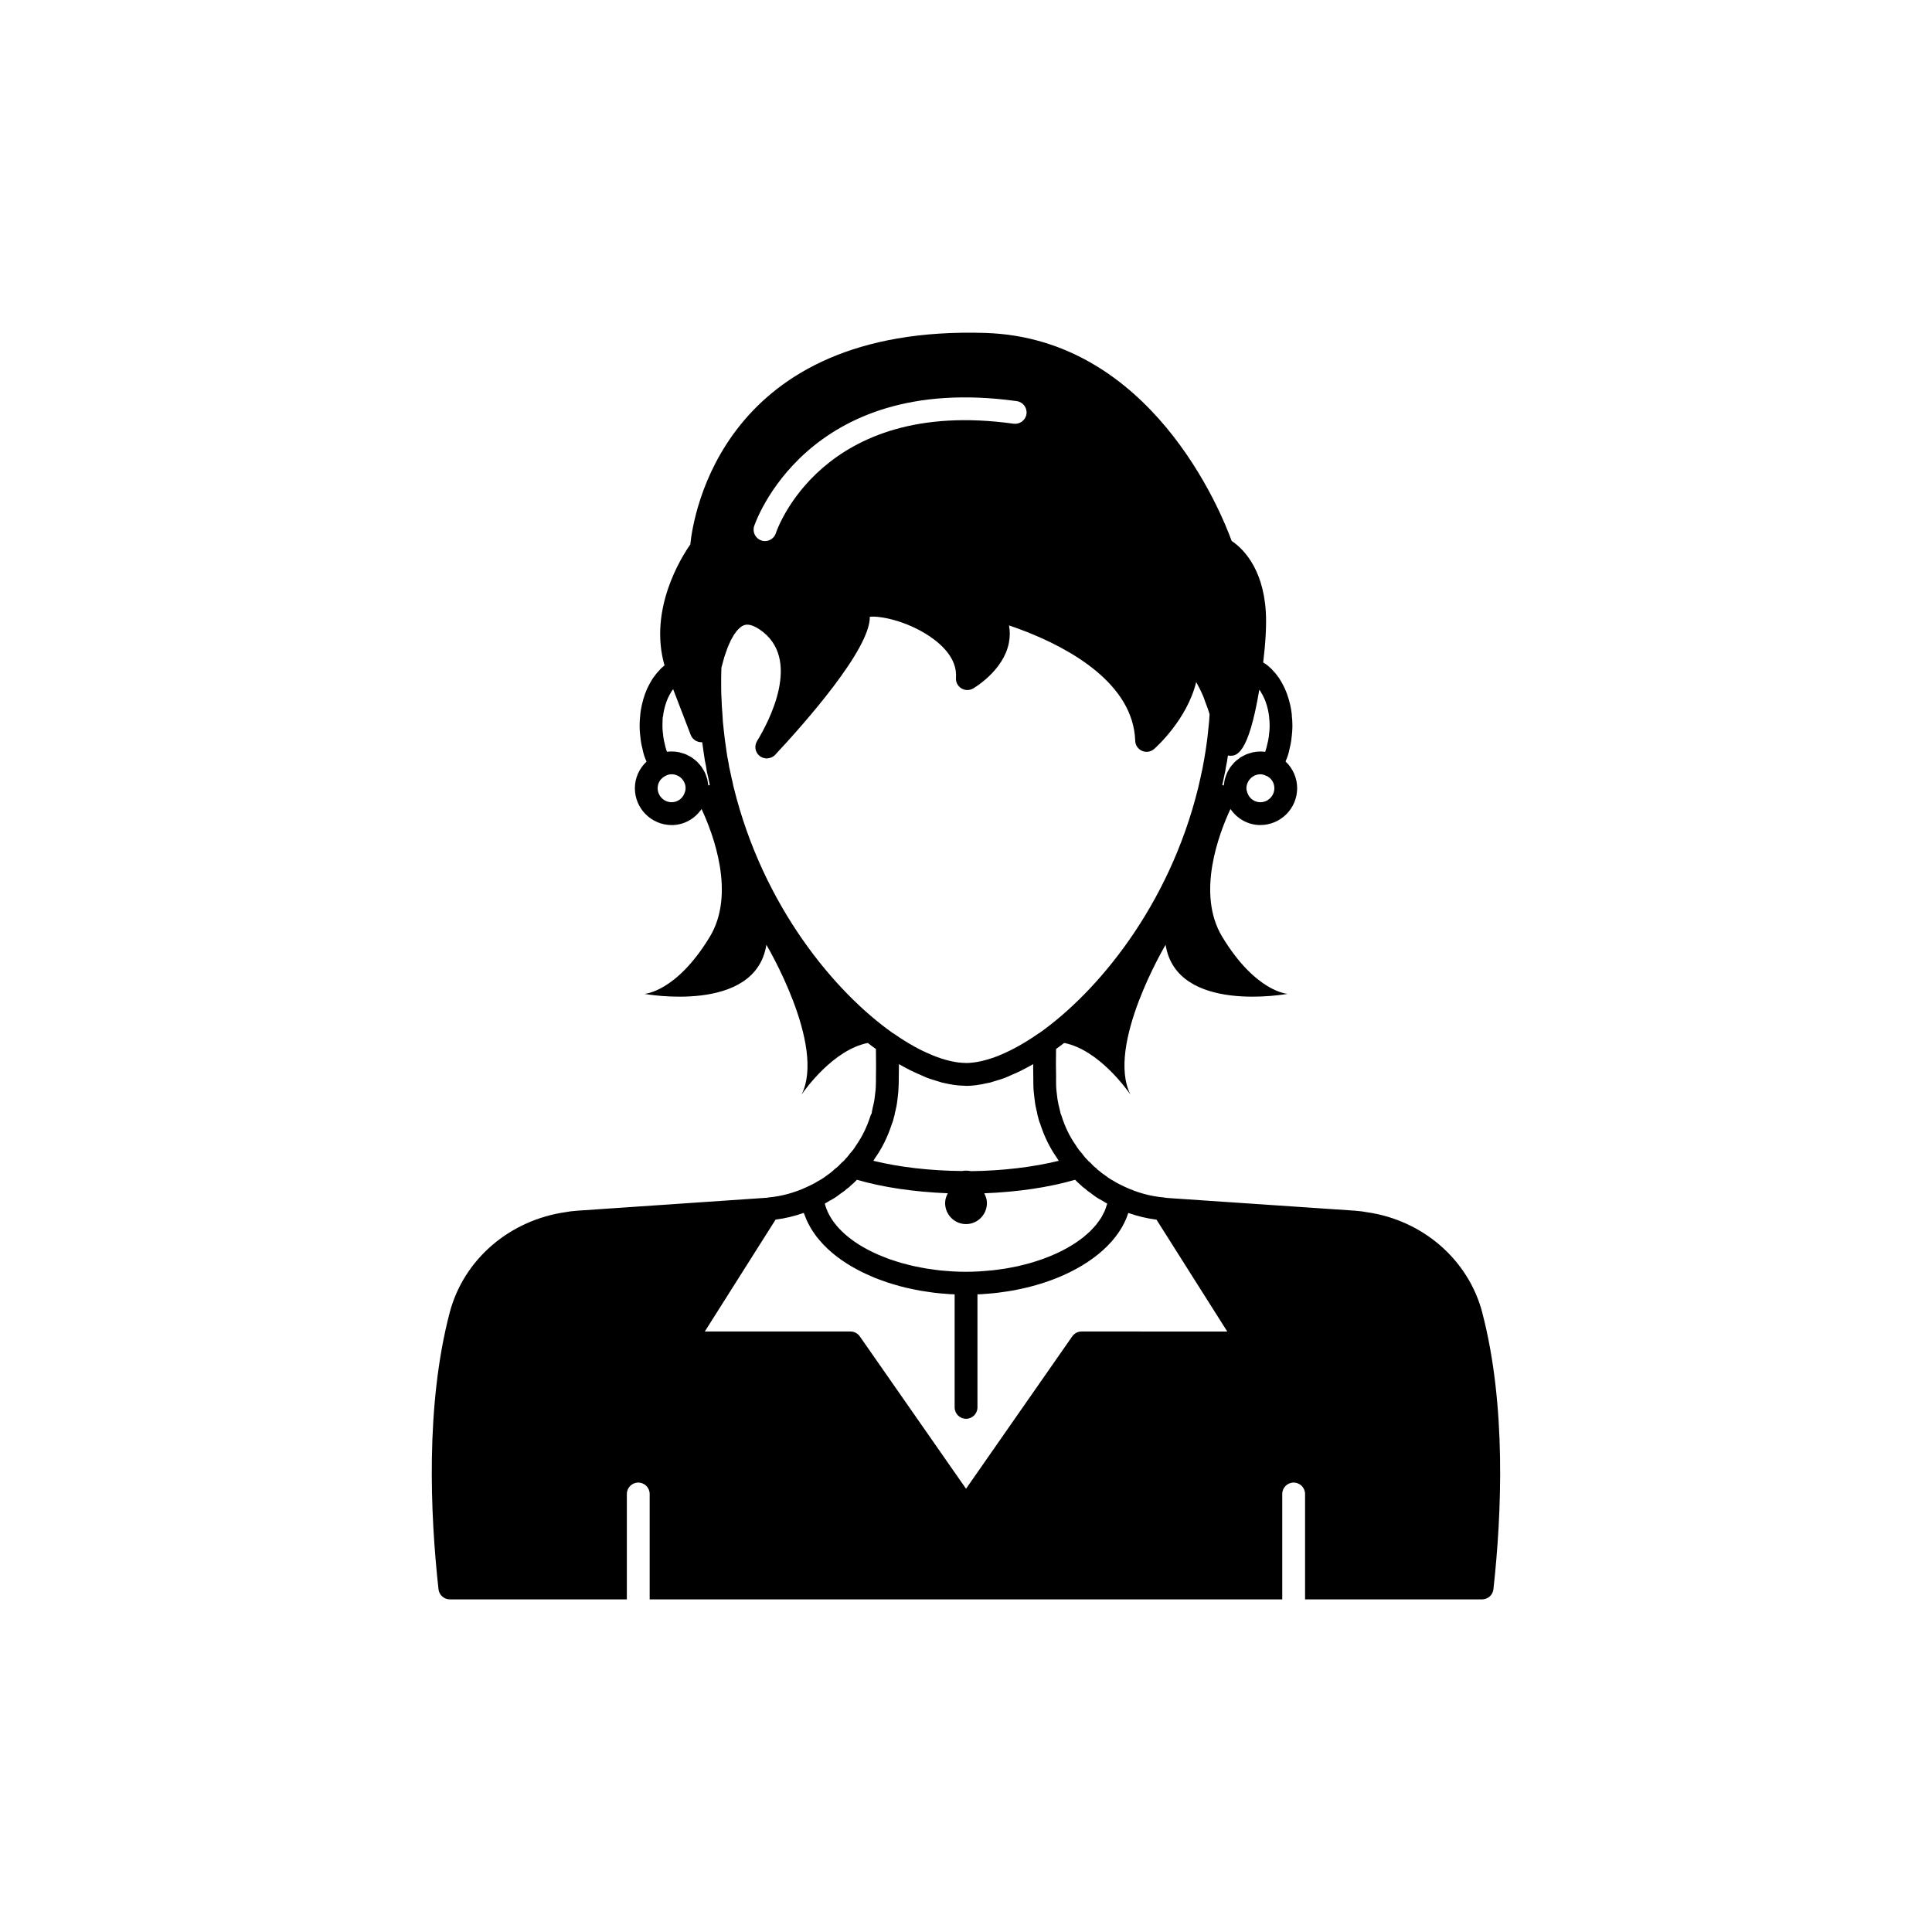
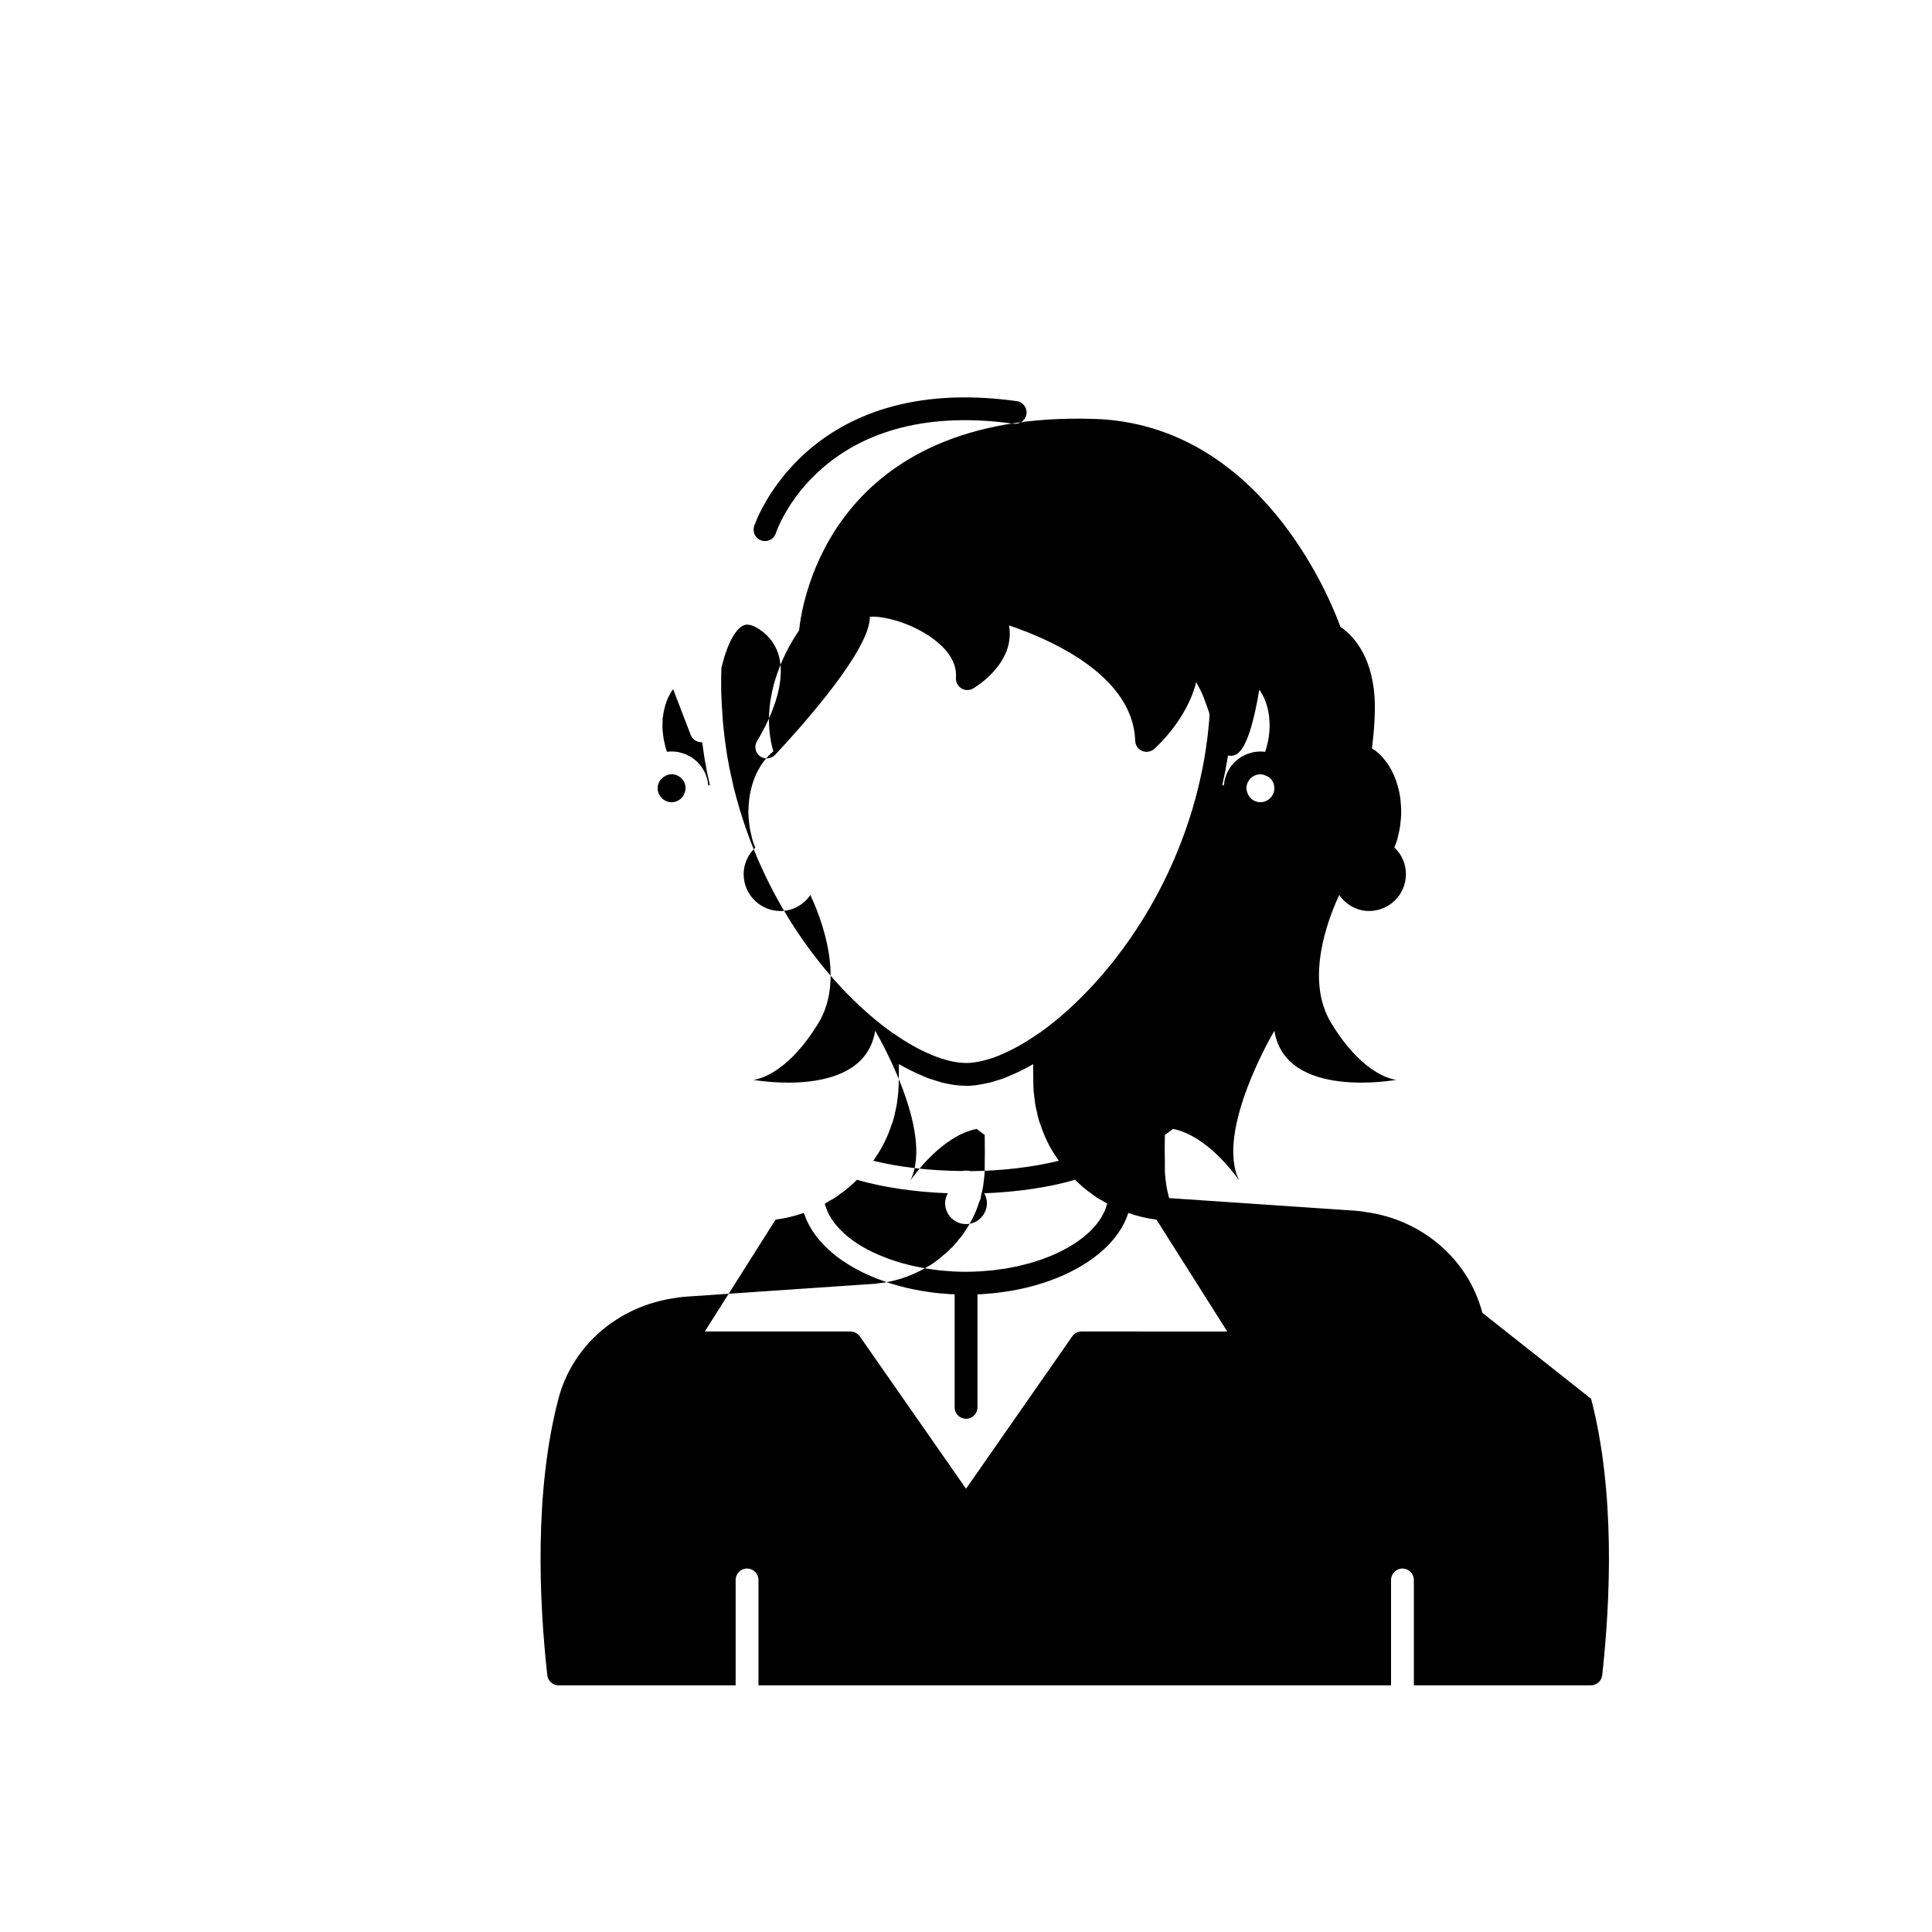
<svg xmlns="http://www.w3.org/2000/svg" fill="#000000" width="800px" height="800px" version="1.1" viewBox="144 144 512 512">
-   <path d="m536.84 491.91c-3.691-14.109-15.828-24.598-30.719-26.68-0.82-0.176-1.672-0.258-2.508-0.332l-0.719-0.07c-0.105-0.012-0.211-0.016-0.312-0.016l-48.758-3.305c-0.043-0.004-0.805-0.078-0.844-0.082-0.109-0.027-0.223-0.016-0.332-0.031-0.051-0.008-0.09-0.043-0.141-0.047-3.59-0.309-7.109-1.266-10.461-2.848-0.008-0.004-0.016 0-0.023-0.004-0.008-0.004-0.008-0.012-0.016-0.012-0.969-0.441-1.945-0.922-3.121-1.664-0.637-0.32-1.254-0.723-2.156-1.434-0.477-0.316-0.914-0.629-1.344-1.023-0.113-0.102-0.391-0.316-0.516-0.402-0.152-0.184-0.324-0.348-0.516-0.492-0.461-0.344-0.871-0.773-1.293-1.23-0.188-0.203-0.398-0.383-0.633-0.527 0.09 0.059 0.102 0.051-0.016-0.078-0.527-0.527-1.02-1.047-1.426-1.613-0.102-0.168-0.227-0.328-0.367-0.48-0.551-0.59-1.027-1.223-1.555-2.098-1.566-2.215-2.816-4.781-3.719-7.633-0.082-0.266-0.07-0.34-0.223-0.57 0-0.004-0.004-0.008-0.004-0.012-0.016-0.051-0.109-0.457-0.125-0.5l-0.328-1.41c-0.062-0.223-0.133-0.441-0.223-0.961-0.168-0.68-0.246-1.406-0.344-2.258-0.129-0.914-0.219-1.832-0.223-2.891v-0.078c-0.012-0.41-0.008-0.777-0.012-1.172 0.004-0.152 0.004-0.277 0.016-0.512-0.074-2.398-0.047-4.648-0.016-6.832 0.004-0.203 0-0.418 0.004-0.621 0.715-0.523 1.426-1.035 2.152-1.602 9.109 1.801 16.574 12.27 17.559 13.684-6.551-13.043 9.32-39.695 9.32-39.695 2.922 18.438 32.344 13 32.344 13s-8.414-0.402-17.332-15.113c-6.934-11.441-0.875-27.344 2.172-33.871h0.008c1.758 2.582 4.668 4.25 7.898 4.25 5.391 0 9.773-4.383 9.773-9.773 0-2.738-1.184-5.312-3.078-7.07 0.195-0.527 0.441-0.996 0.602-1.543 0.176-0.59 0.348-1.184 0.414-1.602 0.23-0.879 0.41-1.758 0.527-2.648 0.168-1.293 0.277-2.531 0.277-3.711 0-0.988-0.055-1.918-0.148-2.469 0-0.203 0-0.566-0.082-0.992-0.055-0.516-0.148-1.008-0.242-1.473-0.004-0.023-0.102-0.5-0.105-0.523-0.484-2.137-1.164-3.996-2.016-5.531-0.277-0.496-0.555-1-0.957-1.625-0.496-0.68-1.008-1.359-1.34-1.668-0.621-0.773-1.277-1.336-1.832-1.785-0.332-0.266-0.684-0.449-1.023-0.664 0.648-5.328 0.91-10.102 0.688-13.539-0.754-11.867-6.449-16.957-9.043-18.676-2.848-7.828-21.402-53.727-65.266-55.121-69.57-2.176-77.426 48.367-78.203 56.066-2.359 3.359-11.086 17.195-6.828 32.039-0.527 0.43-1.117 0.941-1.488 1.434-0.562 0.562-1.07 1.238-1.676 2.086-0.27 0.43-0.543 0.914-0.84 1.453-0.863 1.551-1.523 3.363-2.016 5.539-0.004 0.023-0.098 0.469-0.098 0.496-0.098 0.473-0.195 0.973-0.25 1.5-0.07 0.359-0.074 0.629-0.062 0.629 0 0 0.004-0.004 0.004-0.012-0.117 0.926-0.176 1.855-0.176 2.844 0 1.18 0.109 2.418 0.277 3.723 0.117 0.883 0.297 1.762 0.477 2.41 0.117 0.648 0.289 1.238 0.477 1.867 0.141 0.477 0.414 1.031 0.602 1.539-1.922 1.793-3.09 4.328-3.09 7.035 0 5.391 4.383 9.773 9.773 9.773 3.231 0 6.141-1.668 7.898-4.25h0.008c3.043 6.527 9.105 22.43 2.172 33.871-8.918 14.711-17.332 15.113-17.332 15.113-0.012-0.008 29.41 5.434 32.332-13.008 0 0 15.871 26.652 9.32 39.699 0.984-1.414 8.449-11.883 17.559-13.684 0.727 0.57 1.438 1.082 2.152 1.602 0.02 1.488 0.035 2.988 0.035 4.602-0.004 1.062-0.008 2.129-0.035 3.324 0.023 0.246 0.008 0.488-0.004 0.734l-0.012 0.648c0 0.961-0.09 1.883-0.23 2.891-0.086 0.762-0.164 1.488-0.391 2.461-0.031 0.223-0.102 0.441-0.211 0.844l-0.07 0.395c-0.035 0.238-0.086 0.438-0.113 0.52-0.055 0.145-0.059 0.496-0.09 0.645-0.156 0.234-0.277 0.488-0.359 0.754-0.902 2.848-2.156 5.414-3.859 7.848-0.387 0.66-0.863 1.293-1.414 1.883-0.141 0.148-0.262 0.312-0.367 0.48-0.004 0.008-0.012 0.016-0.02 0.023-0.258 0.363-0.586 0.723-0.953 1.086-0.031 0.031-0.035 0.078-0.066 0.113-0.156 0.168-0.289 0.316-0.48 0.52-0.203 0.137-0.391 0.297-0.555 0.477-0.422 0.457-0.832 0.887-1.293 1.23-0.191 0.145-0.879 0.707-1.031 0.895-0.434 0.395-0.871 0.707-1.566 1.184-0.684 0.547-1.301 0.953-2.231 1.438-0.879 0.574-1.855 1.055-2.828 1.496-0.008 0.004-0.012 0.012-0.02 0.016-0.004 0.004-0.012 0-0.016 0.004-3.352 1.578-6.871 2.535-10.461 2.848-0.102 0.008-0.184 0.074-0.281 0.09-0.062 0.008-0.121-0.027-0.184-0.016l-49.605 3.387c-0.105 0-0.211 0.004-0.316 0.016l-0.719 0.07c-0.84 0.074-1.691 0.156-2.309 0.297-15.094 2.117-27.227 12.605-30.918 26.715-6.402 24.496-5.141 53.352-2.949 73.238 0.168 1.531 1.461 2.695 3.004 2.695h46.914v-27.93c0-1.672 1.352-3.023 3.023-3.023 1.672 0 3.023 1.352 3.023 3.023v27.93h167.64v-27.93c0-1.672 1.352-3.023 3.023-3.023s3.023 1.352 3.023 3.023v27.93h46.914c1.543 0 2.836-1.16 3.004-2.695 2.195-19.891 3.457-48.742-2.945-73.238zm-55.121-139.04c0 2.055-1.672 3.727-3.727 3.727-1.477 0-2.852-0.953-3.352-2.324-0.004-0.016-0.012-0.035-0.016-0.051-0.031-0.09-0.062-0.18-0.098-0.27-0.145-0.336-0.215-0.688-0.215-1.082 0-0.469 0.109-0.918 0.277-1.332 0.02-0.047 0.035-0.09 0.055-0.137 0.578-1.281 1.867-2.199 3.336-2.207 0.012 0 0.02 0.004 0.031 0.004 0.527 0.004 0.973 0.133 1.387 0.332 0.105 0.047 0.207 0.062 0.312 0.121 1.242 0.59 2.008 1.824 2.008 3.219zm-13.25-3.445c0.18-0.73 0.324-1.449 0.387-2.012 0.234-1.09 0.414-2.168 0.562-3.215 0.188 0.027 0.348 0.09 0.555 0.09h0.016c1.625 0 4.828-0.109 7.738-17.52 0.078 0.105 0.16 0.215 0.223 0.293 0.223 0.363 0.453 0.773 0.68 1.18 0.574 1.039 1.047 2.363 1.379 3.812 0.004 0.02 0.098 0.492 0.102 0.512 0.062 0.309 0.137 0.637 0.164 0.988 0.012 0.152 0.035 0.305 0.07 0.457-0.023-0.07-0.02-0.051-0.004 0.195 0.082 0.688 0.125 1.367 0.125 2.098 0 0.934-0.094 1.91-0.223 2.926-0.082 0.633-0.211 1.266-0.43 2.125-0.078 0.422-0.195 0.805-0.328 1.254-0.062 0.211-0.129 0.422-0.203 0.633-0.418-0.055-0.848-0.082-1.281-0.082-0.656 0-1.297 0.07-1.918 0.195-0.203 0.039-0.391 0.121-0.59 0.176-0.406 0.109-0.816 0.215-1.199 0.371-0.227 0.094-0.434 0.227-0.652 0.336-0.332 0.168-0.664 0.324-0.973 0.527-0.219 0.145-0.41 0.316-0.613 0.477-0.277 0.215-0.555 0.422-0.805 0.664-0.195 0.188-0.359 0.398-0.535 0.602-0.223 0.258-0.453 0.508-0.648 0.785-0.16 0.223-0.289 0.465-0.426 0.703-0.172 0.289-0.34 0.578-0.48 0.887-0.117 0.258-0.203 0.527-0.301 0.797-0.109 0.316-0.219 0.629-0.297 0.957-0.07 0.289-0.105 0.582-0.148 0.879-0.031 0.219-0.094 0.43-0.109 0.656-0.133-0.031-0.258-0.07-0.387-0.113 0.184-0.824 0.367-1.723 0.551-2.633zm-124.62-65.965c0.129-0.41 13.598-40.941 69.602-33.156 1.652 0.23 2.809 1.758 2.574 3.41-0.23 1.652-1.77 2.781-3.41 2.574-51-7.125-62.887 28.621-63 28.984-0.406 1.289-1.598 2.117-2.883 2.117-0.301 0-0.605-0.043-0.906-0.141-1.594-0.5-2.477-2.195-1.977-3.789zm-18.367 70.484c-0.043 0.102-0.082 0.203-0.113 0.309-0.008 0.016-0.012 0.035-0.016 0.051-0.508 1.352-1.875 2.293-3.34 2.293-2.055 0-3.727-1.672-3.727-3.727 0-1.395 0.766-2.629 2.172-3.305 0.453-0.25 0.961-0.375 1.555-0.375 1.992 0 3.676 1.684 3.676 3.676 0.004 0.398-0.066 0.746-0.207 1.078zm6.231-1.789c-0.016-0.223-0.078-0.434-0.109-0.652-0.043-0.297-0.082-0.594-0.148-0.883-0.078-0.324-0.184-0.633-0.293-0.945-0.098-0.273-0.184-0.551-0.305-0.812-0.137-0.301-0.305-0.582-0.469-0.863-0.145-0.246-0.277-0.492-0.441-0.727-0.191-0.27-0.414-0.516-0.629-0.762-0.184-0.211-0.355-0.426-0.555-0.621-0.246-0.238-0.516-0.438-0.785-0.648-0.211-0.164-0.41-0.344-0.633-0.492-0.301-0.199-0.629-0.352-0.953-0.516-0.223-0.113-0.434-0.25-0.668-0.344-0.379-0.156-0.781-0.258-1.18-0.367-0.203-0.055-0.395-0.137-0.605-0.18-0.621-0.125-1.262-0.195-1.918-0.195-0.434 0-0.863 0.027-1.281 0.082-0.078-0.23-0.152-0.461-0.223-0.699-0.113-0.383-0.234-0.766-0.363-1.414-0.168-0.633-0.297-1.266-0.375-1.887-0.133-1.023-0.227-2-0.227-2.934 0-0.727 0.043-1.41 0.051-2.047 0.074-0.223 0.117-0.457 0.137-0.688 0.031-0.363 0.105-0.703 0.238-1.383 0.359-1.582 0.832-2.906 1.438-3.996 0.211-0.383 0.422-0.766 0.527-0.941 0.141-0.195 0.277-0.387 0.441-0.602l4.668 12.148c0.121 0.316 0.297 0.602 0.512 0.852 0.152 0.184 0.344 0.324 0.535 0.465 0.066 0.051 0.121 0.117 0.195 0.16 0.18 0.113 0.379 0.18 0.582 0.25 0.113 0.043 0.219 0.094 0.336 0.121 0.156 0.035 0.32 0.035 0.484 0.047 0.133 0.008 0.262 0.047 0.395 0.035 0.129 1.004 0.27 1.996 0.418 2.969 0.164 1.242 0.379 2.484 0.602 3.457 0.117 0.945 0.293 1.836 0.488 2.543 0.16 0.789 0.316 1.551 0.504 2.359-0.129 0.039-0.262 0.074-0.391 0.109zm6.75 0.609c-0.102-0.344-0.172-0.719-0.316-1.438-0.242-0.961-0.434-1.871-0.668-3.012-0.164-0.629-0.289-1.25-0.418-2.184-0.234-1.074-0.422-2.152-0.57-3.293-0.293-1.91-0.539-3.824-0.746-5.856-0.137-1.129-0.234-2.305-0.289-3.625-0.008-0.098-0.012-0.203-0.02-0.301-0.125-1.258-0.18-2.519-0.227-3.934-0.098-1.34-0.094-2.676-0.094-4.062 0-1.168-0.004-2.281 0.051-3.578v-0.488c0.098-0.395 0.195-0.711 0.293-1.078 0.176-0.656 0.348-1.34 0.527-1.918 0.109-0.352 0.223-0.625 0.332-0.949 0.176-0.512 0.352-1.055 0.527-1.5 0.102-0.258 0.203-0.453 0.305-0.688 0.184-0.426 0.367-0.867 0.551-1.227 0.102-0.203 0.199-0.348 0.301-0.531 0.176-0.32 0.355-0.656 0.527-0.918 0.094-0.145 0.18-0.238 0.27-0.367 0.172-0.242 0.348-0.496 0.508-0.688 0.059-0.07 0.109-0.105 0.164-0.172 0.668-0.73 1.234-1.086 1.602-1.23 0.406-0.156 1.633-0.648 4.188 1.059 11.492 7.699 2.414 24.613-0.641 29.617-0.809 1.324-0.488 3.047 0.75 3.984 0.293 0.223 0.613 0.375 0.949 0.477 0.109 0.035 0.219 0.031 0.332 0.055 0.184 0.035 0.363 0.09 0.551 0.09 0.039 0 0.078-0.023 0.117-0.023 0.254-0.012 0.5-0.078 0.746-0.152 0.125-0.039 0.254-0.047 0.375-0.102 0.355-0.16 0.688-0.383 0.973-0.684 7.777-8.332 25.219-28 25.098-36.594 2.516-0.305 9.512 0.973 15.684 5.066 3.469 2.301 7.523 6.09 7.144 11.098-0.086 1.117 0.457 2.188 1.402 2.789 0.949 0.602 2.148 0.613 3.121 0.062 0.328-0.188 8.031-4.699 9.492-12.055 0.312-1.57 0.328-3.129 0.047-4.672 1.375 0.465 2.922 1.02 4.574 1.668 11.562 4.551 28.363 13.754 28.867 28.91 0.039 1.168 0.746 2.211 1.816 2.672 1.066 0.469 2.312 0.27 3.195-0.5 0.449-0.395 8.699-7.738 11.152-17.746 0.66 1.184 1.324 2.512 1.938 3.961 0.16 0.379 0.281 0.832 0.434 1.227 0.418 1.082 0.836 2.172 1.176 3.375-0.008 0.066-0.008 0.121-0.016 0.188-0.039 1.031-0.137 2.066-0.254 3.113-0.191 2.109-0.434 4.133-0.77 6.227-0.238 1.574-0.523 3.106-0.84 4.801-0.012 0.059-0.027 0.125-0.039 0.184-0.051 0.219-0.094 0.426-0.156 0.676-0.188 0.957-0.383 1.863-0.699 3.191-0.043 0.215-0.098 0.438-0.148 0.656-0.047 0.188-0.074 0.348-0.129 0.547-7.742 31.344-26.734 54.008-42 64.828-0.121 0.059-0.234 0.129-0.348 0.203-0.027 0.02-0.055 0.035-0.086 0.055-3.457 2.414-6.816 4.277-9.957 5.582-0.141 0.059-0.281 0.129-0.41 0.18-1.488 0.598-2.918 1.051-4.285 1.379-0.051 0.012-0.117 0.027-0.145 0.035-0.09 0.023-0.188 0.043-0.277 0.066-1.406 0.309-2.746 0.488-3.981 0.488-0.039 0-0.094-0.012-0.133-0.016-1.211-0.008-2.512-0.172-3.883-0.477-0.137-0.035-0.27-0.066-0.449-0.113-1.336-0.32-2.731-0.766-4.18-1.344-0.145-0.059-0.289-0.125-0.434-0.188-0.047-0.02-0.09-0.039-0.137-0.059-1.492-0.625-3.027-1.352-4.606-2.234-0.027-0.016-0.055-0.035-0.086-0.051-1.688-0.945-3.418-2.031-5.168-3.254-0.027-0.02-0.059-0.039-0.086-0.059-0.113-0.078-0.23-0.145-0.348-0.203-15.27-10.809-34.262-33.473-42.043-64.949zm41.867 89.145c0.125-0.262 0.188-0.477 0.215-0.562 0.148-0.371 0.227-0.691 0.219-0.766 0.027-0.121 0.086-0.27 0.105-0.375v-0.004c0.168-0.516 0.289-1.02 0.273-1.207 0.137-0.48 0.266-0.969 0.277-1.156 0.234-0.93 0.359-1.922 0.465-2.879 0.141-0.988 0.227-2.047 0.262-3.328 0-0.07 0.016-0.148 0.016-0.223 0.004-0.121 0-0.227 0.004-0.344 0-0.078 0.008-0.133 0.008-0.215 0.008-0.324 0.012-0.617 0.004-0.863 0.016-1.043 0.039-2.086 0.039-3.109v-0.578c0-0.098 0.004-0.203 0.004-0.305 0.391 0.227 0.793 0.449 1.207 0.68l0.59 0.316c0.789 0.418 1.551 0.82 2.312 1.164 0.25 0.129 0.535 0.262 0.691 0.316 0.09 0.039 0.191 0.082 0.297 0.125 0.18 0.09 0.375 0.156 0.551 0.238 0.676 0.312 1.332 0.602 2.102 0.906l0.785 0.258c0.109 0.043 0.211 0.059 0.316 0.098 0.254 0.086 0.5 0.156 0.746 0.23 0.344 0.105 0.699 0.25 1.035 0.32 0.48 0.18 0.961 0.305 1.398 0.379 0.039 0.012 0.059 0.012 0.098 0.02 0.484 0.121 0.891 0.207 1.203 0.254 0.102 0.016 0.238 0.043 0.305 0.047 1.211 0.254 2.543 0.363 3.832 0.387 0.105 0.004 0.215 0.035 0.316 0.035 0.668 0 1.312-0.039 1.918-0.098 0.551-0.047 1.043-0.121 1.5-0.211 0.008 0 0.016 0 0.02-0.004h0.008c0.109-0.02 0.246-0.031 0.348-0.055 0.402-0.035 0.805-0.145 1.203-0.238h0.008c0.223-0.051 0.453-0.07 0.672-0.133 0.492-0.074 0.98-0.199 1.465-0.375 0.188-0.039 0.363-0.117 0.551-0.168 0.383-0.117 0.762-0.219 1.152-0.352 0.09-0.031 0.188-0.051 0.273-0.082l1.07-0.363c0.625-0.25 1.262-0.535 1.91-0.832 0.016-0.004 0.027-0.012 0.043-0.02 0.203-0.094 0.391-0.156 0.602-0.262 0.031-0.012 0.062-0.027 0.094-0.039 0.016-0.008 0.035-0.016 0.051-0.023 0.023-0.008 0.051-0.016 0.078-0.023 0.156-0.051 0.449-0.188 0.711-0.324 0.762-0.344 1.523-0.746 2.312-1.164l0.66-0.352c0.379-0.215 0.762-0.43 1.141-0.645 0 0.039 0.004 0.078 0.004 0.121v0.762c0 1.07 0.02 2.121 0.035 3.176-0.004 0.332 0 0.711 0.016 1.254 0 1.254 0.109 2.453 0.27 3.559 0.117 1.047 0.242 2.039 0.414 2.676 0.055 0.359 0.129 0.652 0.184 0.809 0.039 0.148 0.074 0.352 0.105 0.461 0.086 0.586 0.207 1.121 0.301 1.297 0.082 0.41 0.184 0.816 0.309 1.133 0.039 0.117 0.117 0.312 0.203 0.516 1.09 3.398 2.606 6.481 4.371 8.961 0.176 0.305 0.367 0.605 0.566 0.898-6.828 1.684-14.945 2.641-23.211 2.742-0.453-0.074-0.906-0.137-1.355-0.137s-0.902 0.062-1.078 0.102c-8.484-0.078-16.645-1.027-23.48-2.711 0.16-0.234 0.301-0.465 0.426-0.684 1.875-2.652 3.375-5.691 4.457-9.031zm-16.504 20.316c1.012-0.508 1.996-1.145 2.785-1.797 0.734-0.488 1.406-0.98 1.719-1.312 0.336-0.223 0.762-0.535 1.199-1 0.543-0.434 1.059-0.93 1.566-1.465 6.863 2 15.168 3.227 24.09 3.574-0.418 0.781-0.723 1.633-0.723 2.578 0 3.074 2.469 5.594 5.543 5.594s5.543-2.519 5.543-5.594c0-0.941-0.301-1.789-0.719-2.57 8.836-0.34 17.184-1.57 24.086-3.582 0.508 0.535 1.02 1.031 1.562 1.465 0.445 0.48 0.848 0.723 0.844 0.723 0.676 0.613 1.344 1.105 1.859 1.434 1.008 0.809 1.992 1.449 2.711 1.789 0.492 0.32 1.004 0.617 1.531 0.902-0.004 0.02-0.004 0.043-0.012 0.062-0.039 0.152-0.105 0.297-0.152 0.445-0.148 0.496-0.309 0.992-0.52 1.477-0.105 0.238-0.246 0.469-0.363 0.707-0.195 0.387-0.391 0.777-0.625 1.156-0.164 0.266-0.363 0.523-0.547 0.781-0.238 0.336-0.473 0.672-0.738 1-0.227 0.273-0.477 0.539-0.723 0.809-0.273 0.301-0.547 0.602-0.848 0.895-0.281 0.273-0.582 0.535-0.887 0.801-0.309 0.273-0.617 0.543-0.949 0.805-0.332 0.266-0.684 0.523-1.035 0.777-0.34 0.246-0.688 0.492-1.047 0.73-0.379 0.25-0.773 0.496-1.176 0.738-0.371 0.227-0.75 0.445-1.141 0.664-0.422 0.234-0.852 0.461-1.293 0.684-0.406 0.207-0.82 0.406-1.242 0.602-0.453 0.211-0.914 0.418-1.387 0.617-0.445 0.188-0.898 0.367-1.355 0.543-0.484 0.188-0.969 0.371-1.465 0.543-0.477 0.168-0.969 0.324-1.461 0.477-0.504 0.16-1.012 0.32-1.527 0.469-0.52 0.148-1.051 0.281-1.582 0.414-0.516 0.129-1.031 0.266-1.559 0.383-0.566 0.125-1.148 0.234-1.727 0.344-0.516 0.098-1.027 0.203-1.551 0.289-0.637 0.105-1.293 0.188-1.941 0.273-0.484 0.062-0.961 0.141-1.453 0.191-0.758 0.082-1.527 0.137-2.297 0.191-0.406 0.031-0.805 0.074-1.211 0.098-1.195 0.07-2.394 0.109-3.606 0.109-1.215 0-2.414-0.035-3.606-0.102-0.41-0.023-0.809-0.066-1.215-0.098-0.773-0.055-1.547-0.109-2.309-0.195-0.473-0.051-0.934-0.125-1.398-0.188-0.676-0.09-1.355-0.176-2.016-0.285-0.48-0.078-0.949-0.176-1.422-0.266-0.637-0.121-1.273-0.238-1.895-0.379-0.445-0.102-0.879-0.215-1.316-0.32-0.637-0.156-1.27-0.316-1.887-0.492-0.387-0.109-0.762-0.23-1.141-0.348-0.652-0.203-1.305-0.41-1.934-0.633-0.312-0.109-0.617-0.227-0.922-0.344-0.684-0.258-1.355-0.523-2.008-0.805-0.227-0.098-0.445-0.199-0.668-0.297-0.723-0.328-1.43-0.664-2.109-1.02-0.129-0.066-0.258-0.137-0.387-0.203-0.77-0.414-1.512-0.84-2.215-1.285-0.027-0.02-0.059-0.035-0.086-0.055-4.672-2.988-7.863-6.695-8.883-10.754 0.457-0.258 0.883-0.504 1.234-0.746zm66.809 34.633c-0.988 0-1.914 0.484-2.481 1.293l-28.148 40.379-28.152-40.379c-0.566-0.809-1.492-1.293-2.481-1.293h-38.594l18.754-29.645c2.539-0.328 5.039-0.926 7.473-1.785 0.078 0.242 0.191 0.473 0.281 0.711 0.129 0.355 0.266 0.707 0.418 1.059 0.203 0.465 0.434 0.922 0.676 1.375 0.172 0.32 0.336 0.641 0.523 0.957 0.289 0.484 0.617 0.953 0.949 1.426 0.191 0.27 0.371 0.543 0.578 0.809 0.414 0.535 0.871 1.051 1.34 1.566 0.168 0.188 0.32 0.379 0.5 0.562 1.355 1.406 2.91 2.731 4.648 3.957 0.105 0.074 0.227 0.145 0.332 0.219 0.762 0.523 1.547 1.031 2.371 1.52 0.246 0.145 0.512 0.281 0.762 0.422 0.707 0.398 1.43 0.789 2.18 1.16 0.324 0.16 0.664 0.312 1 0.465 0.707 0.328 1.426 0.648 2.168 0.953 0.379 0.156 0.77 0.301 1.156 0.449 0.727 0.277 1.461 0.543 2.215 0.793 0.422 0.141 0.852 0.277 1.281 0.41 0.746 0.23 1.508 0.445 2.277 0.648 0.461 0.121 0.918 0.242 1.387 0.355 0.773 0.184 1.562 0.352 2.356 0.508 0.484 0.098 0.965 0.195 1.457 0.285 0.816 0.145 1.648 0.262 2.484 0.379 0.484 0.066 0.965 0.145 1.453 0.199 0.91 0.105 1.836 0.18 2.766 0.25 0.434 0.031 0.855 0.082 1.293 0.105 0.375 0.023 0.754 0.027 1.133 0.043v29.957c0 1.672 1.352 3.023 3.023 3.023 1.672 0 3.023-1.352 3.023-3.023v-29.957c0.379-0.016 0.762-0.02 1.137-0.043 0.422-0.023 0.832-0.07 1.254-0.102 0.941-0.07 1.883-0.145 2.805-0.254 0.473-0.055 0.938-0.129 1.402-0.191 0.863-0.117 1.719-0.242 2.562-0.391 0.449-0.078 0.887-0.172 1.332-0.258 0.855-0.168 1.703-0.348 2.535-0.551 0.391-0.094 0.773-0.195 1.156-0.293 0.887-0.23 1.754-0.477 2.609-0.742 0.301-0.094 0.602-0.188 0.898-0.285 0.953-0.312 1.879-0.648 2.789-1 0.176-0.07 0.355-0.137 0.531-0.207 9.645-3.879 16.664-10.016 18.969-17.254 2.434 0.859 4.934 1.457 7.473 1.785l18.754 29.645z" />
+   <path d="m536.84 491.91c-3.691-14.109-15.828-24.598-30.719-26.68-0.82-0.176-1.672-0.258-2.508-0.332l-0.719-0.07c-0.105-0.012-0.211-0.016-0.312-0.016l-48.758-3.305l-0.328-1.41c-0.062-0.223-0.133-0.441-0.223-0.961-0.168-0.68-0.246-1.406-0.344-2.258-0.129-0.914-0.219-1.832-0.223-2.891v-0.078c-0.012-0.41-0.008-0.777-0.012-1.172 0.004-0.152 0.004-0.277 0.016-0.512-0.074-2.398-0.047-4.648-0.016-6.832 0.004-0.203 0-0.418 0.004-0.621 0.715-0.523 1.426-1.035 2.152-1.602 9.109 1.801 16.574 12.27 17.559 13.684-6.551-13.043 9.32-39.695 9.32-39.695 2.922 18.438 32.344 13 32.344 13s-8.414-0.402-17.332-15.113c-6.934-11.441-0.875-27.344 2.172-33.871h0.008c1.758 2.582 4.668 4.25 7.898 4.25 5.391 0 9.773-4.383 9.773-9.773 0-2.738-1.184-5.312-3.078-7.07 0.195-0.527 0.441-0.996 0.602-1.543 0.176-0.59 0.348-1.184 0.414-1.602 0.23-0.879 0.41-1.758 0.527-2.648 0.168-1.293 0.277-2.531 0.277-3.711 0-0.988-0.055-1.918-0.148-2.469 0-0.203 0-0.566-0.082-0.992-0.055-0.516-0.148-1.008-0.242-1.473-0.004-0.023-0.102-0.5-0.105-0.523-0.484-2.137-1.164-3.996-2.016-5.531-0.277-0.496-0.555-1-0.957-1.625-0.496-0.68-1.008-1.359-1.34-1.668-0.621-0.773-1.277-1.336-1.832-1.785-0.332-0.266-0.684-0.449-1.023-0.664 0.648-5.328 0.91-10.102 0.688-13.539-0.754-11.867-6.449-16.957-9.043-18.676-2.848-7.828-21.402-53.727-65.266-55.121-69.57-2.176-77.426 48.367-78.203 56.066-2.359 3.359-11.086 17.195-6.828 32.039-0.527 0.43-1.117 0.941-1.488 1.434-0.562 0.562-1.07 1.238-1.676 2.086-0.27 0.43-0.543 0.914-0.84 1.453-0.863 1.551-1.523 3.363-2.016 5.539-0.004 0.023-0.098 0.469-0.098 0.496-0.098 0.473-0.195 0.973-0.25 1.5-0.07 0.359-0.074 0.629-0.062 0.629 0 0 0.004-0.004 0.004-0.012-0.117 0.926-0.176 1.855-0.176 2.844 0 1.18 0.109 2.418 0.277 3.723 0.117 0.883 0.297 1.762 0.477 2.41 0.117 0.648 0.289 1.238 0.477 1.867 0.141 0.477 0.414 1.031 0.602 1.539-1.922 1.793-3.09 4.328-3.09 7.035 0 5.391 4.383 9.773 9.773 9.773 3.231 0 6.141-1.668 7.898-4.25h0.008c3.043 6.527 9.105 22.43 2.172 33.871-8.918 14.711-17.332 15.113-17.332 15.113-0.012-0.008 29.41 5.434 32.332-13.008 0 0 15.871 26.652 9.32 39.699 0.984-1.414 8.449-11.883 17.559-13.684 0.727 0.57 1.438 1.082 2.152 1.602 0.02 1.488 0.035 2.988 0.035 4.602-0.004 1.062-0.008 2.129-0.035 3.324 0.023 0.246 0.008 0.488-0.004 0.734l-0.012 0.648c0 0.961-0.09 1.883-0.23 2.891-0.086 0.762-0.164 1.488-0.391 2.461-0.031 0.223-0.102 0.441-0.211 0.844l-0.07 0.395c-0.035 0.238-0.086 0.438-0.113 0.52-0.055 0.145-0.059 0.496-0.09 0.645-0.156 0.234-0.277 0.488-0.359 0.754-0.902 2.848-2.156 5.414-3.859 7.848-0.387 0.66-0.863 1.293-1.414 1.883-0.141 0.148-0.262 0.312-0.367 0.48-0.004 0.008-0.012 0.016-0.02 0.023-0.258 0.363-0.586 0.723-0.953 1.086-0.031 0.031-0.035 0.078-0.066 0.113-0.156 0.168-0.289 0.316-0.48 0.52-0.203 0.137-0.391 0.297-0.555 0.477-0.422 0.457-0.832 0.887-1.293 1.23-0.191 0.145-0.879 0.707-1.031 0.895-0.434 0.395-0.871 0.707-1.566 1.184-0.684 0.547-1.301 0.953-2.231 1.438-0.879 0.574-1.855 1.055-2.828 1.496-0.008 0.004-0.012 0.012-0.02 0.016-0.004 0.004-0.012 0-0.016 0.004-3.352 1.578-6.871 2.535-10.461 2.848-0.102 0.008-0.184 0.074-0.281 0.09-0.062 0.008-0.121-0.027-0.184-0.016l-49.605 3.387c-0.105 0-0.211 0.004-0.316 0.016l-0.719 0.07c-0.84 0.074-1.691 0.156-2.309 0.297-15.094 2.117-27.227 12.605-30.918 26.715-6.402 24.496-5.141 53.352-2.949 73.238 0.168 1.531 1.461 2.695 3.004 2.695h46.914v-27.93c0-1.672 1.352-3.023 3.023-3.023 1.672 0 3.023 1.352 3.023 3.023v27.93h167.64v-27.93c0-1.672 1.352-3.023 3.023-3.023s3.023 1.352 3.023 3.023v27.93h46.914c1.543 0 2.836-1.16 3.004-2.695 2.195-19.891 3.457-48.742-2.945-73.238zm-55.121-139.04c0 2.055-1.672 3.727-3.727 3.727-1.477 0-2.852-0.953-3.352-2.324-0.004-0.016-0.012-0.035-0.016-0.051-0.031-0.09-0.062-0.18-0.098-0.27-0.145-0.336-0.215-0.688-0.215-1.082 0-0.469 0.109-0.918 0.277-1.332 0.02-0.047 0.035-0.09 0.055-0.137 0.578-1.281 1.867-2.199 3.336-2.207 0.012 0 0.02 0.004 0.031 0.004 0.527 0.004 0.973 0.133 1.387 0.332 0.105 0.047 0.207 0.062 0.312 0.121 1.242 0.59 2.008 1.824 2.008 3.219zm-13.25-3.445c0.18-0.73 0.324-1.449 0.387-2.012 0.234-1.09 0.414-2.168 0.562-3.215 0.188 0.027 0.348 0.09 0.555 0.09h0.016c1.625 0 4.828-0.109 7.738-17.52 0.078 0.105 0.16 0.215 0.223 0.293 0.223 0.363 0.453 0.773 0.68 1.18 0.574 1.039 1.047 2.363 1.379 3.812 0.004 0.02 0.098 0.492 0.102 0.512 0.062 0.309 0.137 0.637 0.164 0.988 0.012 0.152 0.035 0.305 0.07 0.457-0.023-0.07-0.02-0.051-0.004 0.195 0.082 0.688 0.125 1.367 0.125 2.098 0 0.934-0.094 1.91-0.223 2.926-0.082 0.633-0.211 1.266-0.43 2.125-0.078 0.422-0.195 0.805-0.328 1.254-0.062 0.211-0.129 0.422-0.203 0.633-0.418-0.055-0.848-0.082-1.281-0.082-0.656 0-1.297 0.07-1.918 0.195-0.203 0.039-0.391 0.121-0.59 0.176-0.406 0.109-0.816 0.215-1.199 0.371-0.227 0.094-0.434 0.227-0.652 0.336-0.332 0.168-0.664 0.324-0.973 0.527-0.219 0.145-0.41 0.316-0.613 0.477-0.277 0.215-0.555 0.422-0.805 0.664-0.195 0.188-0.359 0.398-0.535 0.602-0.223 0.258-0.453 0.508-0.648 0.785-0.16 0.223-0.289 0.465-0.426 0.703-0.172 0.289-0.34 0.578-0.48 0.887-0.117 0.258-0.203 0.527-0.301 0.797-0.109 0.316-0.219 0.629-0.297 0.957-0.07 0.289-0.105 0.582-0.148 0.879-0.031 0.219-0.094 0.43-0.109 0.656-0.133-0.031-0.258-0.07-0.387-0.113 0.184-0.824 0.367-1.723 0.551-2.633zm-124.62-65.965c0.129-0.41 13.598-40.941 69.602-33.156 1.652 0.23 2.809 1.758 2.574 3.41-0.23 1.652-1.77 2.781-3.41 2.574-51-7.125-62.887 28.621-63 28.984-0.406 1.289-1.598 2.117-2.883 2.117-0.301 0-0.605-0.043-0.906-0.141-1.594-0.5-2.477-2.195-1.977-3.789zm-18.367 70.484c-0.043 0.102-0.082 0.203-0.113 0.309-0.008 0.016-0.012 0.035-0.016 0.051-0.508 1.352-1.875 2.293-3.34 2.293-2.055 0-3.727-1.672-3.727-3.727 0-1.395 0.766-2.629 2.172-3.305 0.453-0.25 0.961-0.375 1.555-0.375 1.992 0 3.676 1.684 3.676 3.676 0.004 0.398-0.066 0.746-0.207 1.078zm6.231-1.789c-0.016-0.223-0.078-0.434-0.109-0.652-0.043-0.297-0.082-0.594-0.148-0.883-0.078-0.324-0.184-0.633-0.293-0.945-0.098-0.273-0.184-0.551-0.305-0.812-0.137-0.301-0.305-0.582-0.469-0.863-0.145-0.246-0.277-0.492-0.441-0.727-0.191-0.27-0.414-0.516-0.629-0.762-0.184-0.211-0.355-0.426-0.555-0.621-0.246-0.238-0.516-0.438-0.785-0.648-0.211-0.164-0.41-0.344-0.633-0.492-0.301-0.199-0.629-0.352-0.953-0.516-0.223-0.113-0.434-0.25-0.668-0.344-0.379-0.156-0.781-0.258-1.18-0.367-0.203-0.055-0.395-0.137-0.605-0.18-0.621-0.125-1.262-0.195-1.918-0.195-0.434 0-0.863 0.027-1.281 0.082-0.078-0.23-0.152-0.461-0.223-0.699-0.113-0.383-0.234-0.766-0.363-1.414-0.168-0.633-0.297-1.266-0.375-1.887-0.133-1.023-0.227-2-0.227-2.934 0-0.727 0.043-1.41 0.051-2.047 0.074-0.223 0.117-0.457 0.137-0.688 0.031-0.363 0.105-0.703 0.238-1.383 0.359-1.582 0.832-2.906 1.438-3.996 0.211-0.383 0.422-0.766 0.527-0.941 0.141-0.195 0.277-0.387 0.441-0.602l4.668 12.148c0.121 0.316 0.297 0.602 0.512 0.852 0.152 0.184 0.344 0.324 0.535 0.465 0.066 0.051 0.121 0.117 0.195 0.16 0.18 0.113 0.379 0.18 0.582 0.25 0.113 0.043 0.219 0.094 0.336 0.121 0.156 0.035 0.32 0.035 0.484 0.047 0.133 0.008 0.262 0.047 0.395 0.035 0.129 1.004 0.27 1.996 0.418 2.969 0.164 1.242 0.379 2.484 0.602 3.457 0.117 0.945 0.293 1.836 0.488 2.543 0.16 0.789 0.316 1.551 0.504 2.359-0.129 0.039-0.262 0.074-0.391 0.109zm6.75 0.609c-0.102-0.344-0.172-0.719-0.316-1.438-0.242-0.961-0.434-1.871-0.668-3.012-0.164-0.629-0.289-1.25-0.418-2.184-0.234-1.074-0.422-2.152-0.57-3.293-0.293-1.91-0.539-3.824-0.746-5.856-0.137-1.129-0.234-2.305-0.289-3.625-0.008-0.098-0.012-0.203-0.02-0.301-0.125-1.258-0.18-2.519-0.227-3.934-0.098-1.34-0.094-2.676-0.094-4.062 0-1.168-0.004-2.281 0.051-3.578v-0.488c0.098-0.395 0.195-0.711 0.293-1.078 0.176-0.656 0.348-1.34 0.527-1.918 0.109-0.352 0.223-0.625 0.332-0.949 0.176-0.512 0.352-1.055 0.527-1.5 0.102-0.258 0.203-0.453 0.305-0.688 0.184-0.426 0.367-0.867 0.551-1.227 0.102-0.203 0.199-0.348 0.301-0.531 0.176-0.32 0.355-0.656 0.527-0.918 0.094-0.145 0.18-0.238 0.27-0.367 0.172-0.242 0.348-0.496 0.508-0.688 0.059-0.07 0.109-0.105 0.164-0.172 0.668-0.73 1.234-1.086 1.602-1.23 0.406-0.156 1.633-0.648 4.188 1.059 11.492 7.699 2.414 24.613-0.641 29.617-0.809 1.324-0.488 3.047 0.75 3.984 0.293 0.223 0.613 0.375 0.949 0.477 0.109 0.035 0.219 0.031 0.332 0.055 0.184 0.035 0.363 0.09 0.551 0.09 0.039 0 0.078-0.023 0.117-0.023 0.254-0.012 0.5-0.078 0.746-0.152 0.125-0.039 0.254-0.047 0.375-0.102 0.355-0.16 0.688-0.383 0.973-0.684 7.777-8.332 25.219-28 25.098-36.594 2.516-0.305 9.512 0.973 15.684 5.066 3.469 2.301 7.523 6.09 7.144 11.098-0.086 1.117 0.457 2.188 1.402 2.789 0.949 0.602 2.148 0.613 3.121 0.062 0.328-0.188 8.031-4.699 9.492-12.055 0.312-1.57 0.328-3.129 0.047-4.672 1.375 0.465 2.922 1.02 4.574 1.668 11.562 4.551 28.363 13.754 28.867 28.91 0.039 1.168 0.746 2.211 1.816 2.672 1.066 0.469 2.312 0.27 3.195-0.5 0.449-0.395 8.699-7.738 11.152-17.746 0.66 1.184 1.324 2.512 1.938 3.961 0.16 0.379 0.281 0.832 0.434 1.227 0.418 1.082 0.836 2.172 1.176 3.375-0.008 0.066-0.008 0.121-0.016 0.188-0.039 1.031-0.137 2.066-0.254 3.113-0.191 2.109-0.434 4.133-0.77 6.227-0.238 1.574-0.523 3.106-0.84 4.801-0.012 0.059-0.027 0.125-0.039 0.184-0.051 0.219-0.094 0.426-0.156 0.676-0.188 0.957-0.383 1.863-0.699 3.191-0.043 0.215-0.098 0.438-0.148 0.656-0.047 0.188-0.074 0.348-0.129 0.547-7.742 31.344-26.734 54.008-42 64.828-0.121 0.059-0.234 0.129-0.348 0.203-0.027 0.02-0.055 0.035-0.086 0.055-3.457 2.414-6.816 4.277-9.957 5.582-0.141 0.059-0.281 0.129-0.41 0.18-1.488 0.598-2.918 1.051-4.285 1.379-0.051 0.012-0.117 0.027-0.145 0.035-0.09 0.023-0.188 0.043-0.277 0.066-1.406 0.309-2.746 0.488-3.981 0.488-0.039 0-0.094-0.012-0.133-0.016-1.211-0.008-2.512-0.172-3.883-0.477-0.137-0.035-0.27-0.066-0.449-0.113-1.336-0.32-2.731-0.766-4.18-1.344-0.145-0.059-0.289-0.125-0.434-0.188-0.047-0.02-0.09-0.039-0.137-0.059-1.492-0.625-3.027-1.352-4.606-2.234-0.027-0.016-0.055-0.035-0.086-0.051-1.688-0.945-3.418-2.031-5.168-3.254-0.027-0.02-0.059-0.039-0.086-0.059-0.113-0.078-0.23-0.145-0.348-0.203-15.27-10.809-34.262-33.473-42.043-64.949zm41.867 89.145c0.125-0.262 0.188-0.477 0.215-0.562 0.148-0.371 0.227-0.691 0.219-0.766 0.027-0.121 0.086-0.27 0.105-0.375v-0.004c0.168-0.516 0.289-1.02 0.273-1.207 0.137-0.48 0.266-0.969 0.277-1.156 0.234-0.93 0.359-1.922 0.465-2.879 0.141-0.988 0.227-2.047 0.262-3.328 0-0.07 0.016-0.148 0.016-0.223 0.004-0.121 0-0.227 0.004-0.344 0-0.078 0.008-0.133 0.008-0.215 0.008-0.324 0.012-0.617 0.004-0.863 0.016-1.043 0.039-2.086 0.039-3.109v-0.578c0-0.098 0.004-0.203 0.004-0.305 0.391 0.227 0.793 0.449 1.207 0.68l0.59 0.316c0.789 0.418 1.551 0.82 2.312 1.164 0.25 0.129 0.535 0.262 0.691 0.316 0.09 0.039 0.191 0.082 0.297 0.125 0.18 0.09 0.375 0.156 0.551 0.238 0.676 0.312 1.332 0.602 2.102 0.906l0.785 0.258c0.109 0.043 0.211 0.059 0.316 0.098 0.254 0.086 0.5 0.156 0.746 0.23 0.344 0.105 0.699 0.25 1.035 0.32 0.48 0.18 0.961 0.305 1.398 0.379 0.039 0.012 0.059 0.012 0.098 0.02 0.484 0.121 0.891 0.207 1.203 0.254 0.102 0.016 0.238 0.043 0.305 0.047 1.211 0.254 2.543 0.363 3.832 0.387 0.105 0.004 0.215 0.035 0.316 0.035 0.668 0 1.312-0.039 1.918-0.098 0.551-0.047 1.043-0.121 1.5-0.211 0.008 0 0.016 0 0.02-0.004h0.008c0.109-0.02 0.246-0.031 0.348-0.055 0.402-0.035 0.805-0.145 1.203-0.238h0.008c0.223-0.051 0.453-0.07 0.672-0.133 0.492-0.074 0.98-0.199 1.465-0.375 0.188-0.039 0.363-0.117 0.551-0.168 0.383-0.117 0.762-0.219 1.152-0.352 0.09-0.031 0.188-0.051 0.273-0.082l1.07-0.363c0.625-0.25 1.262-0.535 1.91-0.832 0.016-0.004 0.027-0.012 0.043-0.02 0.203-0.094 0.391-0.156 0.602-0.262 0.031-0.012 0.062-0.027 0.094-0.039 0.016-0.008 0.035-0.016 0.051-0.023 0.023-0.008 0.051-0.016 0.078-0.023 0.156-0.051 0.449-0.188 0.711-0.324 0.762-0.344 1.523-0.746 2.312-1.164l0.66-0.352c0.379-0.215 0.762-0.43 1.141-0.645 0 0.039 0.004 0.078 0.004 0.121v0.762c0 1.07 0.02 2.121 0.035 3.176-0.004 0.332 0 0.711 0.016 1.254 0 1.254 0.109 2.453 0.27 3.559 0.117 1.047 0.242 2.039 0.414 2.676 0.055 0.359 0.129 0.652 0.184 0.809 0.039 0.148 0.074 0.352 0.105 0.461 0.086 0.586 0.207 1.121 0.301 1.297 0.082 0.41 0.184 0.816 0.309 1.133 0.039 0.117 0.117 0.312 0.203 0.516 1.09 3.398 2.606 6.481 4.371 8.961 0.176 0.305 0.367 0.605 0.566 0.898-6.828 1.684-14.945 2.641-23.211 2.742-0.453-0.074-0.906-0.137-1.355-0.137s-0.902 0.062-1.078 0.102c-8.484-0.078-16.645-1.027-23.48-2.711 0.16-0.234 0.301-0.465 0.426-0.684 1.875-2.652 3.375-5.691 4.457-9.031zm-16.504 20.316c1.012-0.508 1.996-1.145 2.785-1.797 0.734-0.488 1.406-0.98 1.719-1.312 0.336-0.223 0.762-0.535 1.199-1 0.543-0.434 1.059-0.93 1.566-1.465 6.863 2 15.168 3.227 24.09 3.574-0.418 0.781-0.723 1.633-0.723 2.578 0 3.074 2.469 5.594 5.543 5.594s5.543-2.519 5.543-5.594c0-0.941-0.301-1.789-0.719-2.57 8.836-0.34 17.184-1.57 24.086-3.582 0.508 0.535 1.02 1.031 1.562 1.465 0.445 0.48 0.848 0.723 0.844 0.723 0.676 0.613 1.344 1.105 1.859 1.434 1.008 0.809 1.992 1.449 2.711 1.789 0.492 0.32 1.004 0.617 1.531 0.902-0.004 0.02-0.004 0.043-0.012 0.062-0.039 0.152-0.105 0.297-0.152 0.445-0.148 0.496-0.309 0.992-0.52 1.477-0.105 0.238-0.246 0.469-0.363 0.707-0.195 0.387-0.391 0.777-0.625 1.156-0.164 0.266-0.363 0.523-0.547 0.781-0.238 0.336-0.473 0.672-0.738 1-0.227 0.273-0.477 0.539-0.723 0.809-0.273 0.301-0.547 0.602-0.848 0.895-0.281 0.273-0.582 0.535-0.887 0.801-0.309 0.273-0.617 0.543-0.949 0.805-0.332 0.266-0.684 0.523-1.035 0.777-0.34 0.246-0.688 0.492-1.047 0.73-0.379 0.25-0.773 0.496-1.176 0.738-0.371 0.227-0.75 0.445-1.141 0.664-0.422 0.234-0.852 0.461-1.293 0.684-0.406 0.207-0.82 0.406-1.242 0.602-0.453 0.211-0.914 0.418-1.387 0.617-0.445 0.188-0.898 0.367-1.355 0.543-0.484 0.188-0.969 0.371-1.465 0.543-0.477 0.168-0.969 0.324-1.461 0.477-0.504 0.16-1.012 0.32-1.527 0.469-0.52 0.148-1.051 0.281-1.582 0.414-0.516 0.129-1.031 0.266-1.559 0.383-0.566 0.125-1.148 0.234-1.727 0.344-0.516 0.098-1.027 0.203-1.551 0.289-0.637 0.105-1.293 0.188-1.941 0.273-0.484 0.062-0.961 0.141-1.453 0.191-0.758 0.082-1.527 0.137-2.297 0.191-0.406 0.031-0.805 0.074-1.211 0.098-1.195 0.07-2.394 0.109-3.606 0.109-1.215 0-2.414-0.035-3.606-0.102-0.41-0.023-0.809-0.066-1.215-0.098-0.773-0.055-1.547-0.109-2.309-0.195-0.473-0.051-0.934-0.125-1.398-0.188-0.676-0.09-1.355-0.176-2.016-0.285-0.48-0.078-0.949-0.176-1.422-0.266-0.637-0.121-1.273-0.238-1.895-0.379-0.445-0.102-0.879-0.215-1.316-0.32-0.637-0.156-1.27-0.316-1.887-0.492-0.387-0.109-0.762-0.23-1.141-0.348-0.652-0.203-1.305-0.41-1.934-0.633-0.312-0.109-0.617-0.227-0.922-0.344-0.684-0.258-1.355-0.523-2.008-0.805-0.227-0.098-0.445-0.199-0.668-0.297-0.723-0.328-1.43-0.664-2.109-1.02-0.129-0.066-0.258-0.137-0.387-0.203-0.77-0.414-1.512-0.84-2.215-1.285-0.027-0.02-0.059-0.035-0.086-0.055-4.672-2.988-7.863-6.695-8.883-10.754 0.457-0.258 0.883-0.504 1.234-0.746zm66.809 34.633c-0.988 0-1.914 0.484-2.481 1.293l-28.148 40.379-28.152-40.379c-0.566-0.809-1.492-1.293-2.481-1.293h-38.594l18.754-29.645c2.539-0.328 5.039-0.926 7.473-1.785 0.078 0.242 0.191 0.473 0.281 0.711 0.129 0.355 0.266 0.707 0.418 1.059 0.203 0.465 0.434 0.922 0.676 1.375 0.172 0.32 0.336 0.641 0.523 0.957 0.289 0.484 0.617 0.953 0.949 1.426 0.191 0.27 0.371 0.543 0.578 0.809 0.414 0.535 0.871 1.051 1.34 1.566 0.168 0.188 0.32 0.379 0.5 0.562 1.355 1.406 2.91 2.731 4.648 3.957 0.105 0.074 0.227 0.145 0.332 0.219 0.762 0.523 1.547 1.031 2.371 1.52 0.246 0.145 0.512 0.281 0.762 0.422 0.707 0.398 1.43 0.789 2.18 1.16 0.324 0.16 0.664 0.312 1 0.465 0.707 0.328 1.426 0.648 2.168 0.953 0.379 0.156 0.77 0.301 1.156 0.449 0.727 0.277 1.461 0.543 2.215 0.793 0.422 0.141 0.852 0.277 1.281 0.41 0.746 0.23 1.508 0.445 2.277 0.648 0.461 0.121 0.918 0.242 1.387 0.355 0.773 0.184 1.562 0.352 2.356 0.508 0.484 0.098 0.965 0.195 1.457 0.285 0.816 0.145 1.648 0.262 2.484 0.379 0.484 0.066 0.965 0.145 1.453 0.199 0.91 0.105 1.836 0.18 2.766 0.25 0.434 0.031 0.855 0.082 1.293 0.105 0.375 0.023 0.754 0.027 1.133 0.043v29.957c0 1.672 1.352 3.023 3.023 3.023 1.672 0 3.023-1.352 3.023-3.023v-29.957c0.379-0.016 0.762-0.02 1.137-0.043 0.422-0.023 0.832-0.07 1.254-0.102 0.941-0.07 1.883-0.145 2.805-0.254 0.473-0.055 0.938-0.129 1.402-0.191 0.863-0.117 1.719-0.242 2.562-0.391 0.449-0.078 0.887-0.172 1.332-0.258 0.855-0.168 1.703-0.348 2.535-0.551 0.391-0.094 0.773-0.195 1.156-0.293 0.887-0.23 1.754-0.477 2.609-0.742 0.301-0.094 0.602-0.188 0.898-0.285 0.953-0.312 1.879-0.648 2.789-1 0.176-0.07 0.355-0.137 0.531-0.207 9.645-3.879 16.664-10.016 18.969-17.254 2.434 0.859 4.934 1.457 7.473 1.785l18.754 29.645z" />
</svg>